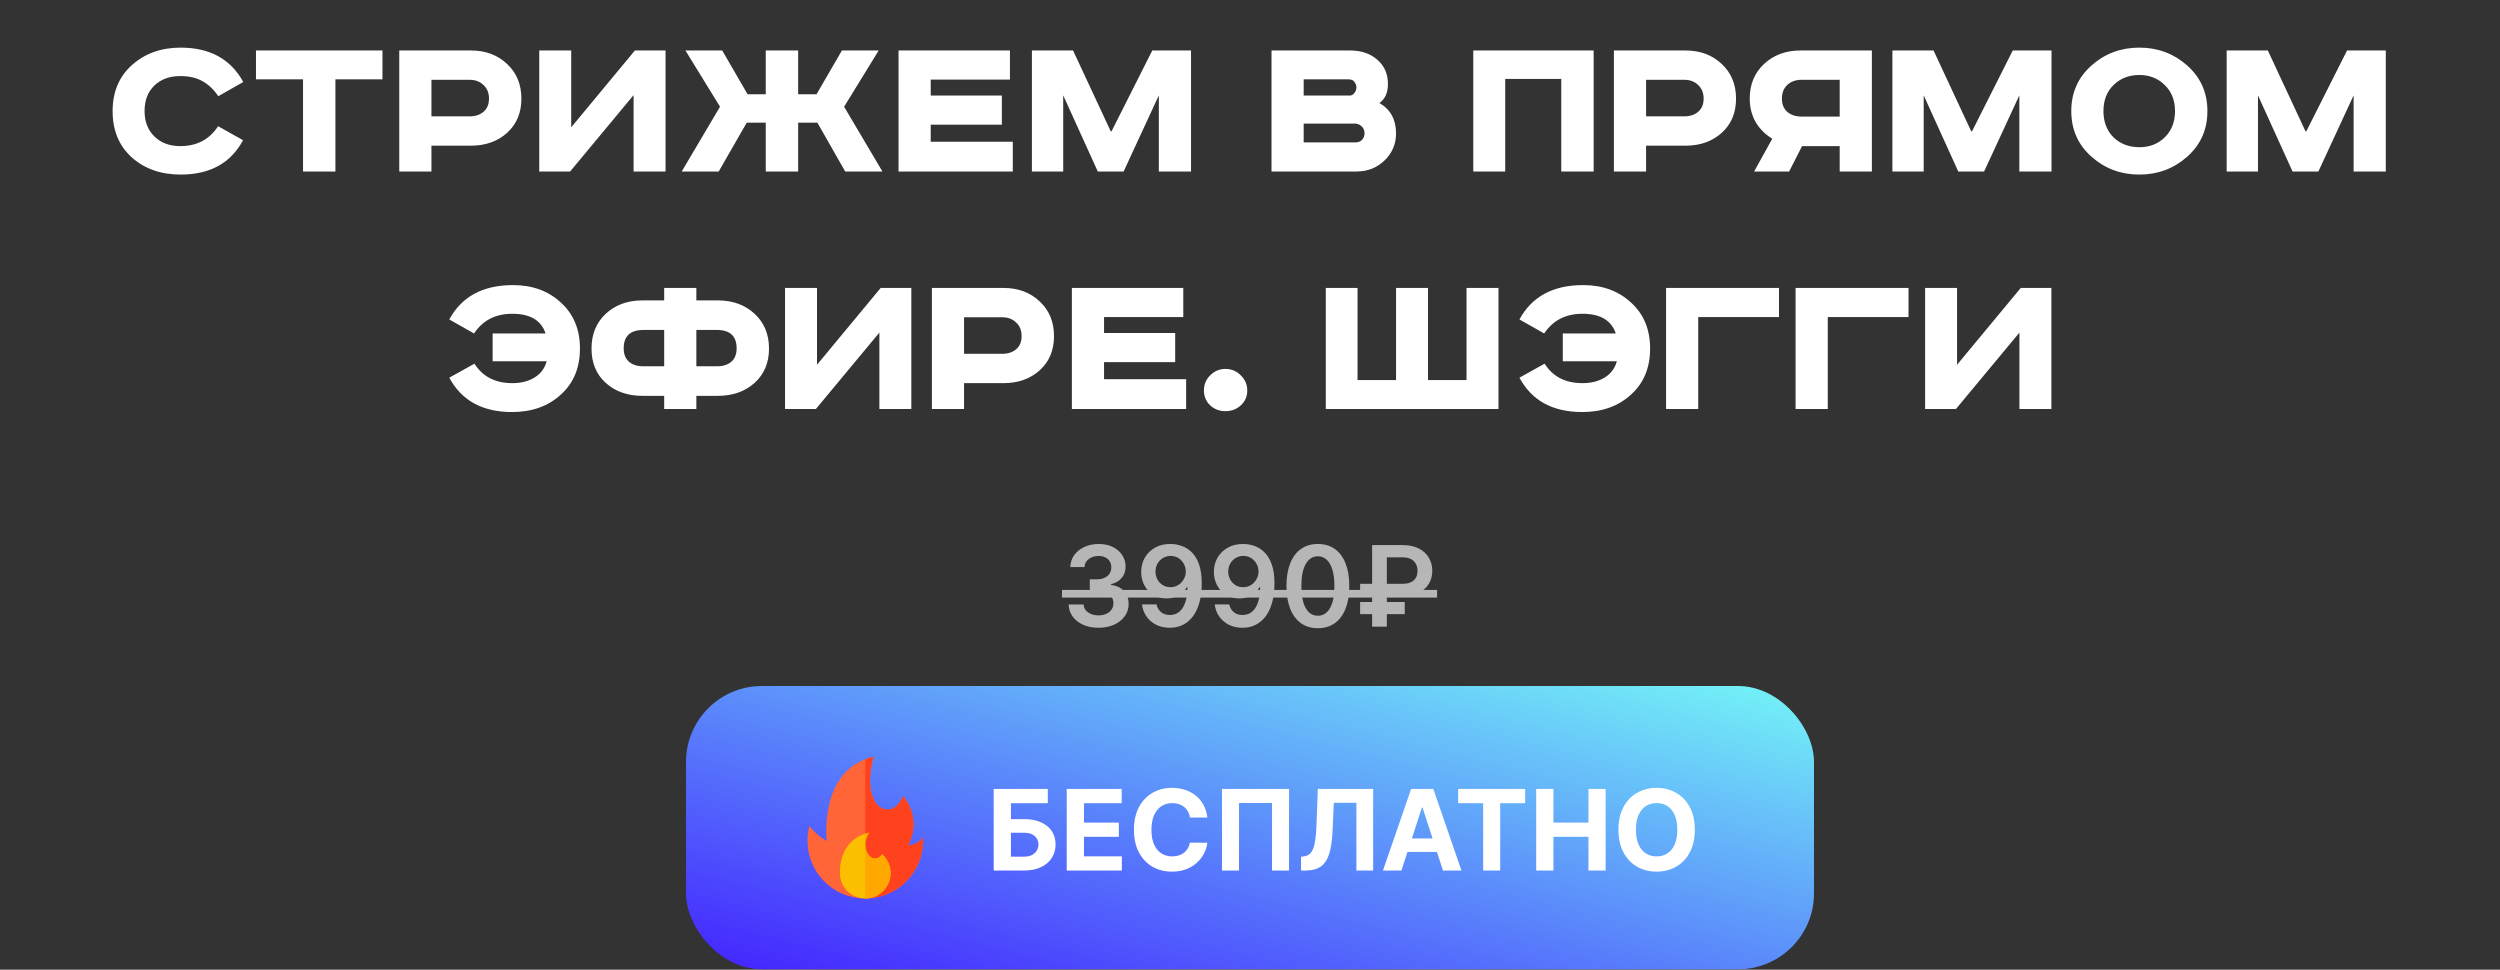
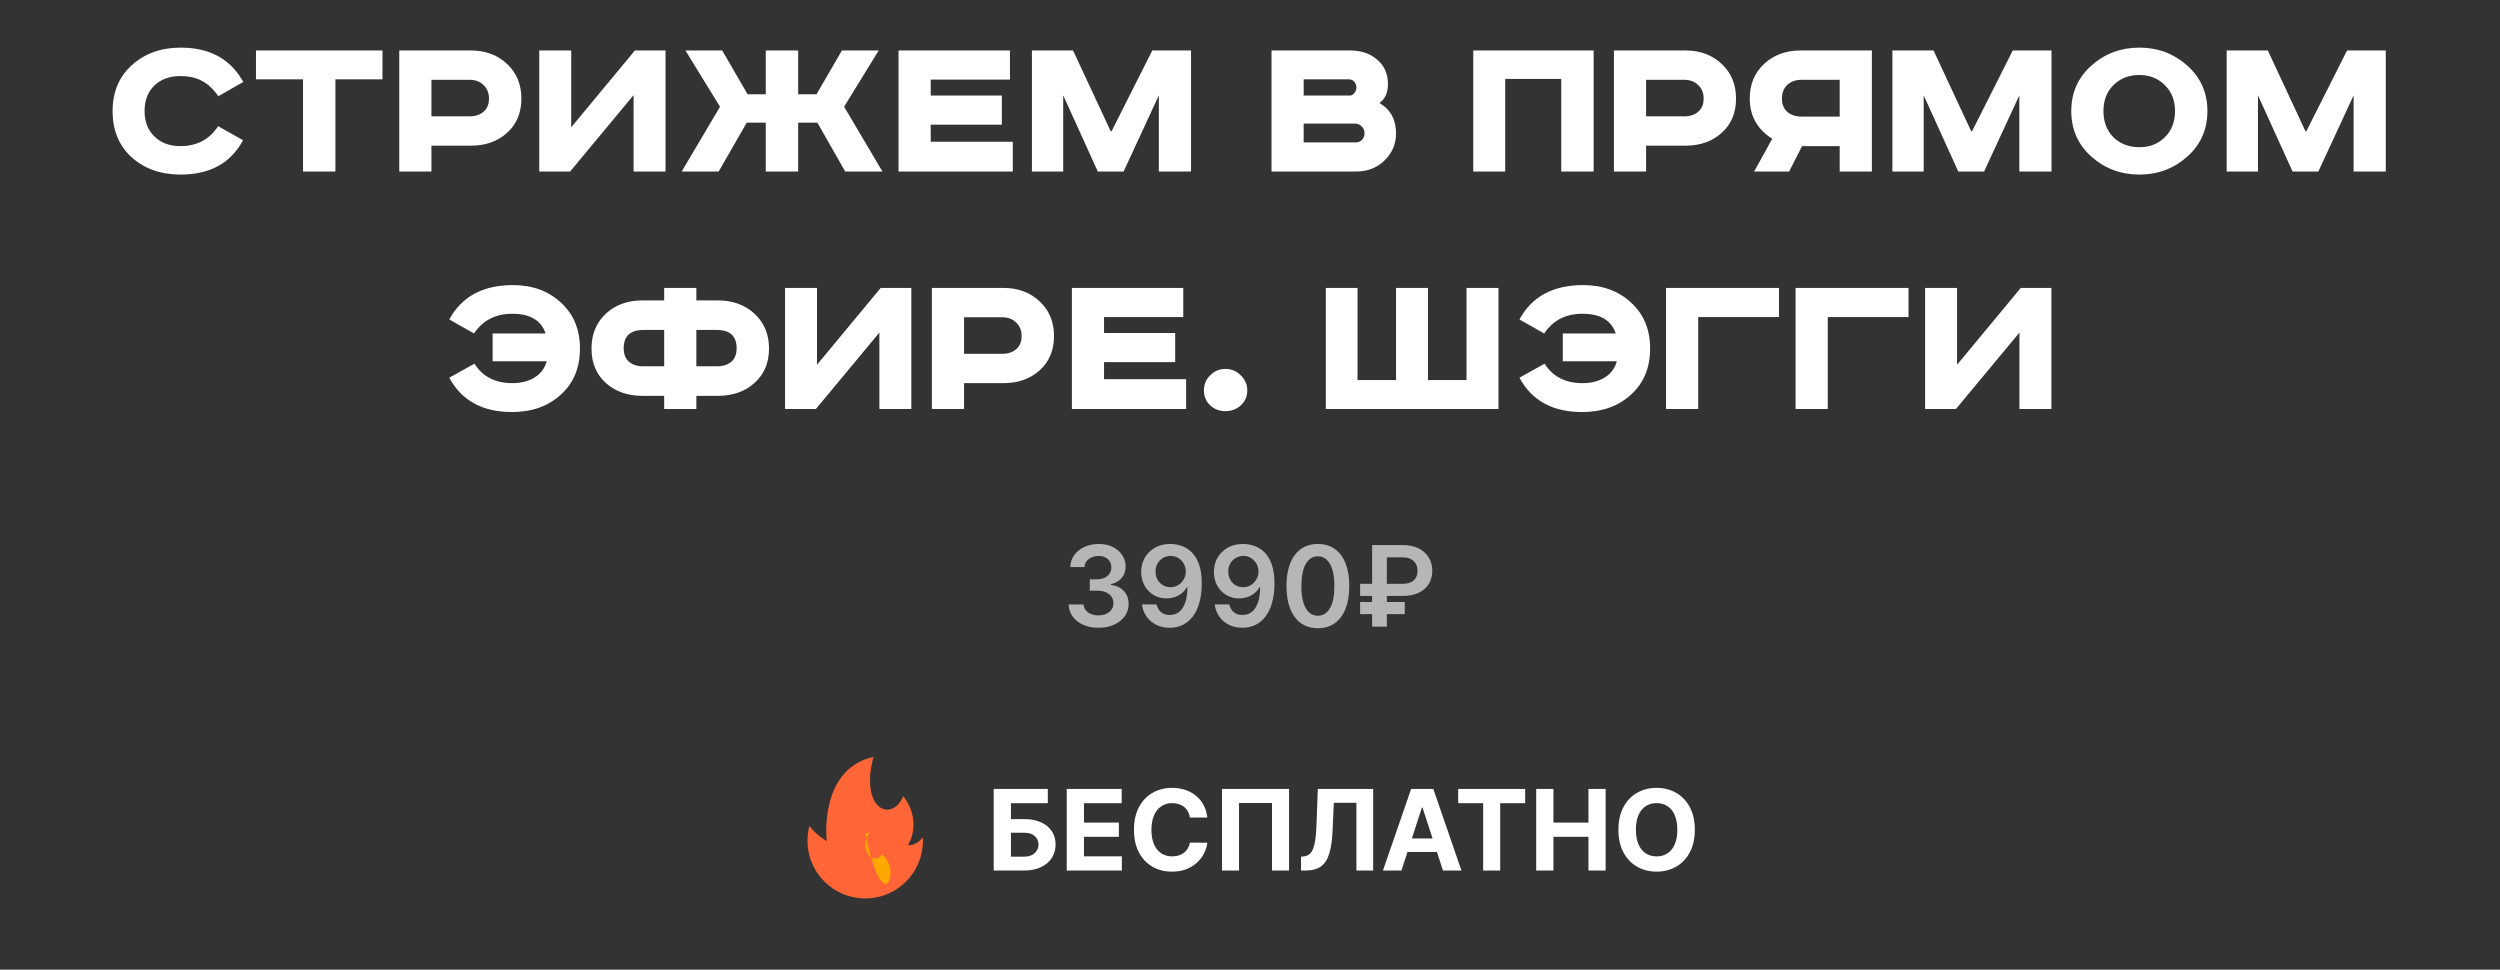
<svg xmlns="http://www.w3.org/2000/svg" width="379" height="147" viewBox="0 0 379 147" fill="none">
  <rect x="0" y="0" width="379" height="147" fill="#333333" stroke="none" />
  <path d="M36.88 12.43L33.097 14.586C32.389 13.547 31.582 12.784 30.675 12.297C29.791 11.788 28.673 11.534 27.324 11.534C25.687 11.534 24.371 12.02 23.376 12.994C22.402 13.945 21.916 15.228 21.916 16.842C21.916 18.435 22.413 19.718 23.409 20.691C24.404 21.665 25.709 22.151 27.324 22.151C29.846 22.151 31.759 21.145 33.064 19.132L36.847 21.255C34.989 24.728 31.837 26.465 27.39 26.465C24.382 26.465 21.905 25.591 19.958 23.843C18.034 22.096 17.072 19.762 17.072 16.842C17.072 13.945 18.045 11.622 19.991 9.875C21.96 8.105 24.426 7.22 27.39 7.22C31.814 7.22 34.977 8.957 36.88 12.43ZM38.806 7.652H57.983V12.031H50.85V26H45.939V12.031H38.806V7.652ZM60.528 7.652H71.378C73.612 7.652 75.448 8.337 76.886 9.709C78.323 11.058 79.042 12.806 79.042 14.951C79.042 17.097 78.323 18.822 76.886 20.127C75.448 21.432 73.612 22.085 71.378 22.085H65.406V26H60.528V7.652ZM65.406 12.098V17.639H71.179C72.064 17.639 72.771 17.407 73.302 16.942C73.855 16.477 74.132 15.814 74.132 14.951C74.132 14.088 73.855 13.403 73.302 12.894C72.771 12.363 72.064 12.098 71.179 12.098H65.406ZM81.751 7.652H86.596V19.298L96.251 7.652H100.896V26H96.052V14.42L86.43 26H81.751V7.652ZM103.912 7.652H109.486L113.335 14.288H116.089V7.652H121V14.288H123.787L127.635 7.652H133.21L127.967 16.179L133.774 26H128.133L123.919 18.601H121V26H116.089V18.601H113.202L108.955 26H103.348L109.154 16.179L103.912 7.652ZM136.219 7.652H153.108V12.065H141.097V14.487H151.88V18.9H141.097V21.488H153.539V26H136.219V7.652ZM156.437 7.652H162.675L168.382 19.895H168.515L174.686 7.652H180.559V26H175.681V14.454L170.339 26H166.424L161.182 14.454V26H156.437V7.652ZM192.761 7.652H204.672C206.353 7.652 207.725 8.116 208.786 9.045C209.87 9.974 210.412 11.202 210.412 12.728C210.412 14.055 209.981 15.018 209.118 15.615C210.799 16.588 211.64 18.125 211.64 20.227C211.64 21.841 211.054 23.213 209.881 24.341C208.731 25.447 207.315 26 205.634 26H192.761V7.652ZM197.638 12.031V14.487H204.639C204.882 14.487 205.103 14.365 205.302 14.122C205.524 13.856 205.634 13.569 205.634 13.259C205.634 12.972 205.535 12.695 205.336 12.43C205.159 12.164 204.871 12.031 204.473 12.031H197.638ZM197.638 18.734V21.587H205.502C205.9 21.587 206.22 21.465 206.464 21.222C206.729 20.957 206.862 20.614 206.862 20.194C206.862 19.773 206.718 19.43 206.431 19.165C206.143 18.877 205.789 18.734 205.369 18.734H197.638ZM223.348 7.652H241.597V26H236.686V11.965H228.192V26H223.348V7.652ZM244.669 7.652H255.518C257.752 7.652 259.588 8.337 261.026 9.709C262.464 11.058 263.183 12.806 263.183 14.951C263.183 17.097 262.464 18.822 261.026 20.127C259.588 21.432 257.752 22.085 255.518 22.085H249.546V26H244.669V7.652ZM249.546 12.098V17.639H255.319C256.204 17.639 256.912 17.407 257.443 16.942C257.996 16.477 258.272 15.814 258.272 14.951C258.272 14.088 257.996 13.403 257.443 12.894C256.912 12.363 256.204 12.098 255.319 12.098H249.546ZM283.776 7.652V26H278.898V22.151H273.191L271.234 26H265.925L268.679 21.023C267.661 20.426 266.832 19.607 266.19 18.568C265.571 17.506 265.261 16.3 265.261 14.951C265.261 12.784 265.991 11.025 267.451 9.676C268.911 8.326 270.747 7.652 272.959 7.652H283.776ZM278.898 12.098H273.125C272.24 12.098 271.521 12.352 270.968 12.861C270.415 13.37 270.139 14.066 270.139 14.951C270.139 15.814 270.415 16.488 270.968 16.975C271.521 17.44 272.24 17.672 273.125 17.672H278.898V12.098ZM286.888 7.652H293.125L298.832 19.895H298.965L305.136 7.652H311.009V26H306.132V14.454L300.79 26H296.875L291.632 14.454V26H286.888V7.652ZM320.409 12.894C319.392 13.889 318.883 15.206 318.883 16.842C318.883 18.479 319.392 19.806 320.409 20.824C321.449 21.819 322.754 22.317 324.325 22.317C325.873 22.317 327.156 21.819 328.173 20.824C329.213 19.806 329.733 18.479 329.733 16.842C329.733 15.206 329.213 13.889 328.173 12.894C327.156 11.877 325.873 11.368 324.325 11.368C322.754 11.368 321.449 11.877 320.409 12.894ZM331.591 9.941C333.626 11.755 334.643 14.055 334.643 16.842C334.643 19.63 333.626 21.93 331.591 23.744C329.556 25.558 327.134 26.465 324.325 26.465C321.515 26.465 319.093 25.558 317.058 23.744C315.023 21.93 314.006 19.63 314.006 16.842C314.006 14.055 315.023 11.755 317.058 9.941C319.093 8.127 321.515 7.22 324.325 7.22C327.134 7.22 329.556 8.127 331.591 9.941ZM337.564 7.652H343.802L349.509 19.895H349.642L355.813 7.652H361.686V26H356.808V14.454L351.466 26H347.551L342.309 14.454V26H337.564V7.652ZM74.682 50.553H82.712C82.048 48.562 80.367 47.567 77.668 47.567C75.124 47.567 73.189 48.562 71.862 50.553L68.112 48.429C69.993 44.957 73.211 43.22 77.768 43.22C80.71 43.22 83.132 44.105 85.034 45.875C86.959 47.622 87.921 49.945 87.921 52.842C87.921 55.762 86.948 58.096 85.001 59.843C83.076 61.591 80.621 62.465 77.635 62.465C73.145 62.465 69.971 60.728 68.112 57.255L71.928 55.132C73.167 57.1 75.08 58.085 77.668 58.085C78.995 58.085 80.124 57.797 81.052 57.222C81.982 56.647 82.59 55.829 82.877 54.767H74.682V50.553ZM100.69 45.543V43.652H105.567V45.543H108.852C111.086 45.543 112.933 46.218 114.393 47.567C115.853 48.916 116.583 50.675 116.583 52.842C116.583 54.988 115.853 56.724 114.393 58.052C112.933 59.357 111.086 60.009 108.852 60.009H105.567V62H100.69V60.009H97.372C95.138 60.009 93.291 59.357 91.831 58.052C90.393 56.747 89.674 55.01 89.674 52.842C89.674 50.675 90.393 48.916 91.831 47.567C93.291 46.218 95.138 45.543 97.372 45.543H100.69ZM100.69 50.022H97.538C95.547 50.022 94.552 50.951 94.552 52.809C94.552 53.694 94.817 54.369 95.348 54.833C95.879 55.298 96.609 55.53 97.538 55.53H100.69V50.022ZM105.567 50.022V55.53H108.686C109.615 55.53 110.345 55.298 110.876 54.833C111.407 54.369 111.672 53.694 111.672 52.809C111.672 50.951 110.677 50.022 108.686 50.022H105.567ZM119.014 43.652H123.858V55.298L133.513 43.652H138.158V62H133.314V50.42L123.692 62H119.014V43.652ZM141.274 43.652H152.124C154.358 43.652 156.194 44.337 157.631 45.709C159.069 47.058 159.788 48.806 159.788 50.951C159.788 53.097 159.069 54.822 157.631 56.127C156.194 57.432 154.358 58.085 152.124 58.085H146.151V62H141.274V43.652ZM146.151 48.098V53.639H151.924C152.809 53.639 153.517 53.407 154.048 52.942C154.601 52.477 154.877 51.814 154.877 50.951C154.877 50.089 154.601 49.403 154.048 48.894C153.517 48.363 152.809 48.098 151.924 48.098H146.151ZM162.497 43.652H179.386V48.065H167.374V50.487H178.158V54.9H167.374V57.488H179.817V62H162.497V43.652ZM185.768 55.928C186.675 55.928 187.449 56.249 188.09 56.89C188.754 57.532 189.086 58.295 189.086 59.18C189.086 60.087 188.765 60.839 188.123 61.436C187.482 62.033 186.697 62.332 185.768 62.332C184.861 62.332 184.087 62.033 183.445 61.436C182.826 60.839 182.516 60.087 182.516 59.18C182.516 58.273 182.837 57.51 183.478 56.89C184.12 56.249 184.883 55.928 185.768 55.928ZM200.991 43.652H205.802V57.62H211.641V43.652H216.486V57.62H222.325V43.652H227.169V62H200.991V43.652ZM236.919 50.553H244.948C244.285 48.562 242.604 47.567 239.905 47.567C237.361 47.567 235.426 48.562 234.098 50.553L230.349 48.429C232.229 44.957 235.448 43.22 240.004 43.22C242.946 43.22 245.368 44.105 247.271 45.875C249.195 47.622 250.157 49.945 250.157 52.842C250.157 55.762 249.184 58.096 247.238 59.843C245.313 61.591 242.858 62.465 239.872 62.465C235.381 62.465 232.207 60.728 230.349 57.255L234.165 55.132C235.404 57.1 237.317 58.085 239.905 58.085C241.232 58.085 242.36 57.797 243.289 57.222C244.218 56.647 244.827 55.829 245.114 54.767H236.919V50.553ZM252.575 43.652H269.695V48.065H257.452V62H252.575V43.652ZM272.21 43.652H289.331V48.065H277.088V62H272.21V43.652ZM291.846 43.652H296.69V55.298L306.345 43.652H310.99V62H306.146V50.42L296.524 62H291.846V43.652Z" fill="white" />
-   <rect x="104" y="104" width="171" height="42.942" rx="11.502" fill="url(#paint0_linear_1011_220)" />
  <g clip-path="url(#clip0_1011_220)">
    <path d="M122.704 125.207C122.704 125.207 123.552 126.453 125.33 127.508C125.33 127.508 124.043 116.625 132.432 114.735C130.283 122.624 135.166 124.849 136.947 120.681C139.92 124.651 137.662 128.113 137.662 128.113C138.881 128.289 139.905 126.957 139.905 126.957C139.914 127.121 139.92 127.287 139.92 127.453C139.92 132.287 136.001 136.206 131.166 136.206C126.332 136.206 122.413 132.287 122.413 127.453C122.413 126.676 122.514 125.924 122.704 125.207Z" fill="#FF6536" />
-     <path d="M139.905 126.957C139.905 126.957 138.881 128.289 137.662 128.113C137.662 128.113 139.919 124.651 136.947 120.681C135.166 124.849 130.283 122.624 132.432 114.735C131.983 114.837 131.562 114.964 131.166 115.114V136.206C136 136.206 139.919 132.287 139.919 127.453C139.919 127.286 139.914 127.121 139.905 126.957Z" fill="#FF421D" />
-     <path d="M127.327 132.367C127.327 134.488 129.046 136.206 131.166 136.206C133.286 136.206 135.005 134.488 135.005 132.367C135.005 131.233 134.513 130.213 133.73 129.51C132.246 131.527 130.13 128.468 131.779 126.234C131.779 126.234 127.327 126.792 127.327 132.367Z" fill="#FBBF00" />
-     <path d="M135.005 132.367C135.005 131.233 134.513 130.213 133.73 129.51C132.246 131.527 130.13 128.468 131.779 126.234C131.779 126.234 131.537 126.264 131.166 126.381V136.206C133.286 136.206 135.005 134.488 135.005 132.367Z" fill="#FFA900" />
+     <path d="M135.005 132.367C135.005 131.233 134.513 130.213 133.73 129.51C132.246 131.527 130.13 128.468 131.779 126.234C131.779 126.234 131.537 126.264 131.166 126.381C133.286 136.206 135.005 134.488 135.005 132.367Z" fill="#FFA900" />
  </g>
  <path d="M150.644 131.971V119.607H158.848V121.762H153.258V124.177H155.268C156.246 124.177 157.089 124.336 157.798 124.654C158.51 124.968 159.059 125.413 159.446 125.988C159.832 126.564 160.025 127.242 160.025 128.023C160.025 128.799 159.832 129.486 159.446 130.081C159.059 130.673 158.51 131.136 157.798 131.47C157.089 131.804 156.246 131.971 155.268 131.971H150.644ZM153.258 129.87H155.268C155.735 129.87 156.129 129.785 156.451 129.616C156.773 129.443 157.017 129.216 157.182 128.934C157.351 128.649 157.435 128.337 157.435 127.999C157.435 127.508 157.248 127.093 156.874 126.755C156.504 126.413 155.968 126.242 155.268 126.242H153.258V129.87ZM161.717 131.971V119.607H170.048V121.762H164.331V124.708H169.619V126.864H164.331V129.816H170.072V131.971H161.717ZM183.035 123.936H180.391C180.343 123.594 180.244 123.29 180.095 123.024C179.946 122.754 179.755 122.525 179.522 122.336C179.288 122.147 179.018 122.002 178.713 121.901C178.411 121.801 178.083 121.75 177.729 121.75C177.089 121.75 176.531 121.909 176.056 122.227C175.581 122.541 175.213 123 174.952 123.604C174.69 124.203 174.559 124.932 174.559 125.789C174.559 126.67 174.69 127.411 174.952 128.011C175.217 128.61 175.588 129.063 176.062 129.369C176.537 129.675 177.087 129.828 177.71 129.828C178.061 129.828 178.385 129.781 178.682 129.689C178.984 129.596 179.252 129.461 179.485 129.284C179.719 129.103 179.912 128.884 180.065 128.626C180.222 128.369 180.331 128.075 180.391 127.745L183.035 127.757C182.967 128.325 182.796 128.872 182.522 129.399C182.252 129.922 181.888 130.391 181.429 130.806C180.974 131.216 180.431 131.542 179.799 131.784C179.171 132.021 178.461 132.14 177.668 132.14C176.565 132.14 175.579 131.89 174.71 131.391C173.845 130.892 173.161 130.17 172.658 129.224C172.159 128.278 171.909 127.133 171.909 125.789C171.909 124.441 172.163 123.294 172.67 122.348C173.177 121.402 173.865 120.682 174.734 120.187C175.604 119.688 176.582 119.438 177.668 119.438C178.385 119.438 179.049 119.539 179.66 119.74C180.276 119.941 180.822 120.235 181.296 120.621C181.771 121.004 182.158 121.473 182.456 122.028C182.757 122.583 182.951 123.219 183.035 123.936ZM195.42 119.607V131.971H192.836V121.732H187.837V131.971H185.254V119.607H195.42ZM197.238 131.971V129.87L197.589 129.84C198.039 129.804 198.404 129.633 198.681 129.327C198.959 129.017 199.166 128.524 199.303 127.848C199.444 127.167 199.535 126.254 199.575 125.107L199.78 119.607H208.171V131.971H205.63V121.702H202.207L202.014 126.006C201.949 127.391 201.784 128.522 201.519 129.399C201.257 130.276 200.838 130.924 200.263 131.343C199.691 131.762 198.909 131.971 197.915 131.971H197.238ZM212.458 131.971H209.656L213.925 119.607H217.293L221.555 131.971H218.754L215.657 122.432H215.561L212.458 131.971ZM212.282 127.111H218.899V129.152H212.282V127.111ZM221.062 121.762V119.607H231.216V121.762H227.431V131.971H224.847V121.762H221.062ZM232.888 131.971V119.607H235.502V124.708H240.809V119.607H243.416V131.971H240.809V126.864H235.502V131.971H232.888ZM256.933 125.789C256.933 127.137 256.678 128.284 256.166 129.23C255.659 130.176 254.967 130.898 254.09 131.397C253.216 131.892 252.234 132.14 251.144 132.14C250.045 132.14 249.059 131.89 248.186 131.391C247.312 130.892 246.622 130.17 246.115 129.224C245.608 128.278 245.354 127.133 245.354 125.789C245.354 124.441 245.608 123.294 246.115 122.348C246.622 121.402 247.312 120.682 248.186 120.187C249.059 119.688 250.045 119.438 251.144 119.438C252.234 119.438 253.216 119.688 254.09 120.187C254.967 120.682 255.659 121.402 256.166 122.348C256.678 123.294 256.933 124.441 256.933 125.789ZM254.283 125.789C254.283 124.916 254.152 124.179 253.891 123.579C253.633 122.98 253.269 122.525 252.798 122.215C252.327 121.905 251.776 121.75 251.144 121.75C250.512 121.75 249.96 121.905 249.49 122.215C249.019 122.525 248.652 122.98 248.391 123.579C248.133 124.179 248.005 124.916 248.005 125.789C248.005 126.662 248.133 127.399 248.391 127.999C248.652 128.598 249.019 129.053 249.49 129.363C249.96 129.673 250.512 129.828 251.144 129.828C251.776 129.828 252.327 129.673 252.798 129.363C253.269 129.053 253.633 128.598 253.891 127.999C254.152 127.399 254.283 126.662 254.283 125.789Z" fill="white" />
  <path d="M166.536 95.169C165.667 95.169 164.894 95.02 164.218 94.722C163.546 94.424 163.014 94.01 162.624 93.479C162.234 92.947 162.026 92.334 162.002 91.637H164.272C164.292 91.972 164.403 92.263 164.604 92.513C164.805 92.758 165.073 92.95 165.407 93.086C165.741 93.223 166.115 93.291 166.53 93.291C166.973 93.291 167.365 93.215 167.707 93.062C168.049 92.905 168.317 92.688 168.51 92.41C168.703 92.132 168.798 91.812 168.794 91.45C168.798 91.076 168.701 90.746 168.504 90.46C168.307 90.174 168.021 89.951 167.647 89.79C167.276 89.629 166.83 89.549 166.306 89.549H165.214V87.822H166.306C166.737 87.822 167.113 87.748 167.435 87.599C167.761 87.45 168.017 87.24 168.202 86.971C168.387 86.697 168.478 86.381 168.474 86.023C168.478 85.673 168.399 85.369 168.238 85.112C168.081 84.85 167.858 84.647 167.568 84.502C167.282 84.357 166.946 84.284 166.56 84.284C166.182 84.284 165.832 84.353 165.51 84.49C165.188 84.626 164.928 84.822 164.731 85.075C164.534 85.325 164.429 85.623 164.417 85.969H162.262C162.278 85.276 162.477 84.669 162.859 84.146C163.246 83.618 163.761 83.208 164.405 82.914C165.049 82.616 165.771 82.467 166.572 82.467C167.397 82.467 168.114 82.622 168.721 82.932C169.333 83.238 169.806 83.651 170.14 84.17C170.474 84.689 170.641 85.262 170.641 85.89C170.645 86.587 170.44 87.17 170.025 87.641C169.615 88.112 169.075 88.42 168.407 88.565V88.661C169.277 88.782 169.943 89.104 170.406 89.627C170.872 90.146 171.104 90.792 171.1 91.565C171.1 92.257 170.903 92.877 170.508 93.424C170.118 93.968 169.578 94.394 168.89 94.704C168.206 95.014 167.421 95.169 166.536 95.169ZM177.464 82.467C178.056 82.471 178.631 82.576 179.191 82.781C179.754 82.983 180.261 83.312 180.712 83.771C181.163 84.226 181.521 84.836 181.787 85.6C182.052 86.365 182.185 87.311 182.185 88.438C182.189 89.5 182.076 90.45 181.847 91.287C181.622 92.12 181.298 92.825 180.875 93.4C180.453 93.976 179.943 94.414 179.348 94.716C178.752 95.018 178.082 95.169 177.337 95.169C176.557 95.169 175.864 95.016 175.261 94.71C174.661 94.404 174.176 93.986 173.806 93.454C173.436 92.923 173.208 92.316 173.124 91.631H175.327C175.44 92.122 175.669 92.513 176.015 92.803C176.366 93.088 176.806 93.231 177.337 93.231C178.195 93.231 178.855 92.859 179.318 92.114C179.78 91.37 180.012 90.335 180.012 89.011H179.927C179.73 89.365 179.475 89.671 179.161 89.929C178.847 90.183 178.491 90.378 178.092 90.515C177.698 90.651 177.279 90.72 176.836 90.72C176.112 90.72 175.46 90.547 174.88 90.201C174.305 89.855 173.848 89.38 173.51 88.776C173.176 88.172 173.007 87.482 173.003 86.705C173.003 85.9 173.188 85.178 173.558 84.538C173.933 83.894 174.454 83.387 175.122 83.017C175.79 82.642 176.571 82.459 177.464 82.467ZM177.47 84.278C177.036 84.278 176.643 84.385 176.293 84.598C175.947 84.808 175.673 85.093 175.472 85.456C175.275 85.814 175.176 86.214 175.176 86.657C175.18 87.096 175.279 87.494 175.472 87.852C175.669 88.21 175.937 88.494 176.275 88.704C176.617 88.913 177.007 89.017 177.446 89.017C177.772 89.017 178.076 88.955 178.358 88.83C178.639 88.706 178.885 88.532 179.094 88.311C179.307 88.086 179.473 87.83 179.589 87.544C179.71 87.259 179.768 86.957 179.764 86.639C179.764 86.216 179.664 85.826 179.462 85.468C179.265 85.109 178.994 84.822 178.647 84.604C178.305 84.387 177.913 84.278 177.47 84.278ZM188.488 82.467C189.079 82.471 189.655 82.576 190.214 82.781C190.778 82.983 191.285 83.312 191.736 83.771C192.186 84.226 192.544 84.836 192.81 85.6C193.076 86.365 193.209 87.311 193.209 88.438C193.213 89.5 193.1 90.45 192.87 91.287C192.645 92.12 192.321 92.825 191.899 93.4C191.476 93.976 190.967 94.414 190.371 94.716C189.776 95.018 189.105 95.169 188.361 95.169C187.58 95.169 186.888 95.016 186.284 94.71C185.685 94.404 185.2 93.986 184.829 93.454C184.459 92.923 184.232 92.316 184.147 91.631H186.351C186.463 92.122 186.693 92.513 187.039 92.803C187.389 93.088 187.83 93.231 188.361 93.231C189.218 93.231 189.878 92.859 190.341 92.114C190.804 91.37 191.035 90.335 191.035 89.011H190.951C190.754 89.365 190.498 89.671 190.184 89.929C189.87 90.183 189.514 90.378 189.116 90.515C188.721 90.651 188.303 90.72 187.86 90.72C187.135 90.72 186.483 90.547 185.904 90.201C185.328 89.855 184.872 89.38 184.533 88.776C184.199 88.172 184.03 87.482 184.026 86.705C184.026 85.9 184.211 85.178 184.582 84.538C184.956 83.894 185.477 83.387 186.145 83.017C186.813 82.642 187.594 82.459 188.488 82.467ZM188.494 84.278C188.059 84.278 187.667 84.385 187.316 84.598C186.97 84.808 186.697 85.093 186.495 85.456C186.298 85.814 186.2 86.214 186.2 86.657C186.204 87.096 186.302 87.494 186.495 87.852C186.693 88.21 186.96 88.494 187.298 88.704C187.64 88.913 188.031 89.017 188.47 89.017C188.796 89.017 189.099 88.955 189.381 88.83C189.663 88.706 189.908 88.532 190.118 88.311C190.331 88.086 190.496 87.83 190.613 87.544C190.733 87.259 190.792 86.957 190.788 86.639C190.788 86.216 190.687 85.826 190.486 85.468C190.289 85.109 190.017 84.822 189.671 84.604C189.329 84.387 188.936 84.278 188.494 84.278ZM199.789 95.235C198.795 95.235 197.941 94.984 197.229 94.481C196.521 93.974 195.975 93.243 195.593 92.289C195.215 91.332 195.026 90.178 195.026 88.83C195.03 87.482 195.221 86.335 195.599 85.389C195.982 84.439 196.527 83.715 197.235 83.216C197.948 82.717 198.799 82.467 199.789 82.467C200.779 82.467 201.63 82.717 202.342 83.216C203.055 83.715 203.6 84.439 203.978 85.389C204.361 86.339 204.552 87.486 204.552 88.83C204.552 90.183 204.361 91.338 203.978 92.296C203.6 93.249 203.055 93.978 202.342 94.481C201.634 94.984 200.783 95.235 199.789 95.235ZM199.789 93.346C200.562 93.346 201.171 92.966 201.618 92.205C202.069 91.44 202.294 90.315 202.294 88.83C202.294 87.848 202.191 87.023 201.986 86.355C201.781 85.687 201.491 85.184 201.117 84.846C200.743 84.504 200.3 84.333 199.789 84.333C199.02 84.333 198.412 84.715 197.966 85.48C197.519 86.24 197.294 87.357 197.29 88.83C197.285 89.816 197.384 90.645 197.585 91.317C197.791 91.99 198.08 92.497 198.455 92.839C198.829 93.177 199.274 93.346 199.789 93.346ZM212.673 90.346H206.195V88.504H212.625C213.144 88.504 213.571 88.422 213.905 88.257C214.243 88.092 214.492 87.862 214.653 87.569C214.818 87.275 214.899 86.931 214.895 86.536C214.899 86.15 214.818 85.804 214.653 85.498C214.492 85.188 214.247 84.945 213.917 84.767C213.591 84.586 213.176 84.496 212.673 84.496H210.246V95H208.013V82.636H212.673C213.631 82.636 214.442 82.809 215.106 83.156C215.77 83.498 216.273 83.963 216.615 84.55C216.961 85.134 217.134 85.79 217.134 86.518C217.134 87.275 216.959 87.941 216.609 88.516C216.259 89.088 215.752 89.537 215.088 89.863C214.424 90.184 213.619 90.346 212.673 90.346ZM212.957 91.263V93.104H206.195V91.263H212.957Z" fill="#B6B6B6" />
-   <path d="M161 89.434H217.859V90.593H161V89.434Z" fill="#B6B6B6" />
  <defs>
    <linearGradient id="paint0_linear_1011_220" x1="104" y1="146.942" x2="124.288" y2="66.153" gradientUnits="userSpaceOnUse">
      <stop stop-color="#4322FF" />
      <stop offset="1" stop-color="#74F6F7" />
    </linearGradient>
    <clipPath id="clip0_1011_220">
      <rect width="21.471" height="21.471" fill="white" transform="translate(120.431 114.735)" />
    </clipPath>
  </defs>
</svg>